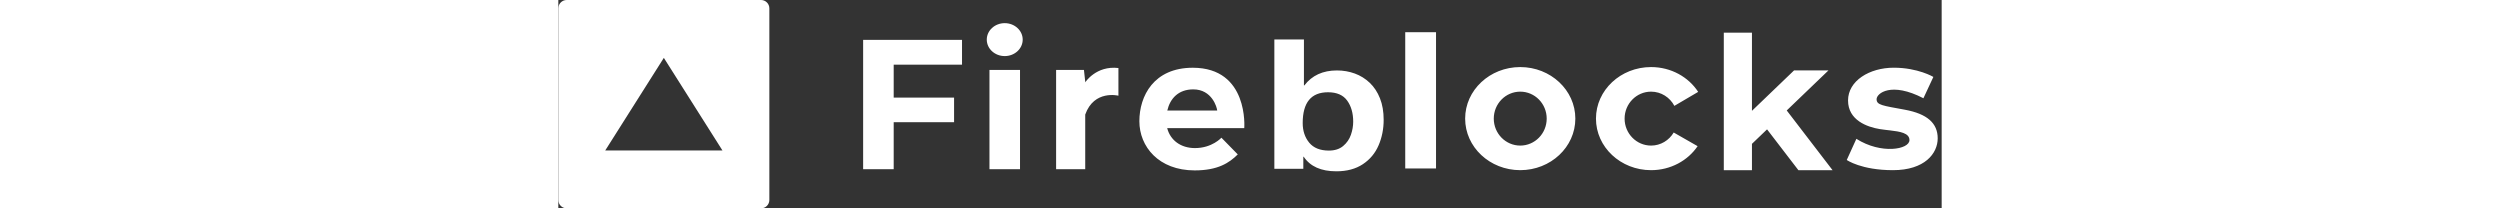
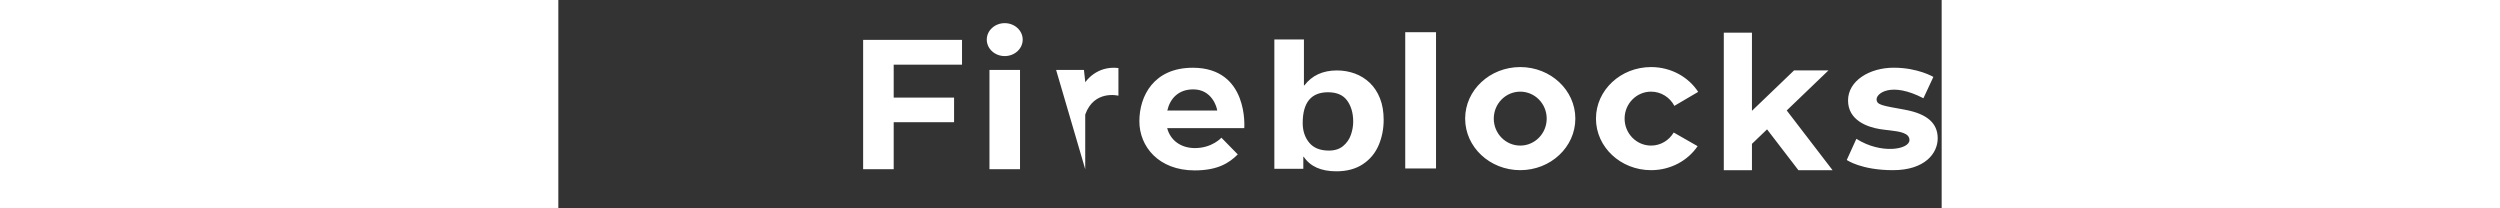
<svg xmlns="http://www.w3.org/2000/svg" width="300px" viewBox="0 0 166 25" version="1.1">
  <rect x="0" y="0" width="166" height="25" fill="#333333" stroke="none" />
  <g class="fill" fill="#FFFFFF">
    <g transform="translate(36.576, 2.778)">
-       <path d="M52.896,1.955 L52.896,7.473 L52.946,7.473 C53.859,6.275 55.162,5.675 56.856,5.675 C57.611,5.675 58.326,5.799 58.999,6.045 C59.673,6.291 60.272,6.662 60.795,7.159 C61.316,7.655 61.725,8.275 62.02,9.019 C62.316,9.763 62.463,10.623 62.463,11.597 C62.463,12.695 62.262,13.716 61.856,14.659 C61.451,15.602 60.821,16.357 59.966,16.925 C59.111,17.493 58.05,17.778 56.782,17.778 C54.951,17.778 53.648,17.195 52.871,16.031 L52.822,16.031 L52.822,17.477 L49.346,17.477 L49.346,1.955 L52.896,1.955 Z M39.558,5.351 C46.313,5.351 45.735,12.601 45.735,12.601 L45.735,12.601 L36.487,12.601 C36.862,14.044 38.105,14.992 39.818,14.992 C41.881,14.992 42.993,13.747 42.993,13.747 L42.993,13.747 L44.956,15.751 C43.946,16.754 42.588,17.67 39.788,17.67 C35.457,17.67 33.148,14.806 33.148,11.771 C33.148,8.735 34.88,5.351 39.558,5.351 Z M123.674,5.346 C126.581,5.346 128.428,6.453 128.428,6.453 L128.428,6.453 L127.234,9.012 C123.366,7.007 121.615,8.42 121.615,9.126 C121.615,9.833 122.307,9.89 125.002,10.387 C127.696,10.883 128.948,12.009 128.948,13.823 C128.948,15.637 127.388,17.642 123.578,17.642 C119.766,17.642 118.035,16.419 118.035,16.419 L118.035,16.419 L119.189,13.88 C122.173,15.771 125.56,15.159 125.56,14.033 C125.56,13.188 124.434,13.009 123.221,12.868 L122.7,12.808 C122.468,12.78 122.239,12.751 122.019,12.716 C120.479,12.467 118.189,11.647 118.189,9.279 C118.189,6.912 120.768,5.346 123.674,5.346 Z M106.658,1.146 L106.658,10.521 L111.71,5.671 L115.839,5.671 L110.832,10.477 L116.33,17.642 L112.23,17.642 L108.471,12.744 L106.658,14.483 L106.658,17.642 L103.28,17.642 L103.28,1.146 L106.658,1.146 Z M94.552,5.27 C96.948,5.27 99.045,6.462 100.205,8.248 L100.205,8.248 L97.349,9.926 C96.814,8.91 95.761,8.22 94.552,8.22 C92.798,8.22 91.376,9.668 91.376,11.456 C91.376,13.242 92.798,14.692 94.552,14.692 C95.706,14.692 96.713,14.062 97.269,13.123 L97.269,13.123 L100.138,14.762 C98.965,16.492 96.903,17.642 94.552,17.642 C90.9,17.642 87.94,14.872 87.94,11.456 C87.94,8.039 90.9,5.27 94.552,5.27 Z M78.854,5.27 C82.504,5.27 85.465,8.04 85.465,11.455 C85.465,14.872 82.504,17.641 78.854,17.641 C75.201,17.641 72.242,14.872 72.242,11.455 C72.242,8.04 75.201,5.27 78.854,5.27 Z M18.826,5.614 L18.826,17.527 L15.159,17.527 L15.159,5.614 L18.826,5.614 Z M11.866,2.005 L11.866,4.983 L3.667,4.983 L3.667,8.935 L10.913,8.935 L10.913,11.886 L3.667,11.886 L3.667,17.527 L-1.7742493e-14,17.527 L-1.7742493e-14,2.005 L11.866,2.005 Z M26.651,7.102 C26.651,7.102 27.95,5.069 30.635,5.385 L30.635,5.385 L30.635,8.706 C30.635,8.706 27.719,7.962 26.651,10.969 L26.651,10.969 L26.651,17.527 L23.157,17.527 L23.157,5.613 L26.497,5.613 L26.651,7.017 Z M68.747,1.089 L68.747,17.441 L65.052,17.441 L65.052,1.089 L68.747,1.089 Z M55.788,8.293 C53.761,8.293 52.748,9.525 52.748,11.991 C52.748,12.925 53.009,13.709 53.53,14.343 C54.053,14.975 54.839,15.292 55.892,15.292 C56.594,15.292 57.163,15.109 57.601,14.744 C58.038,14.378 58.348,13.93 58.532,13.401 C58.716,12.872 58.808,12.344 58.808,11.816 C58.808,10.803 58.567,9.964 58.087,9.295 C57.606,8.627 56.839,8.293 55.788,8.293 Z M78.854,8.22 C77.098,8.22 75.677,9.668 75.677,11.455 C75.677,13.243 77.098,14.692 78.854,14.692 C80.607,14.692 82.028,13.243 82.028,11.455 C82.028,9.668 80.607,8.22 78.854,8.22 Z M39.615,7.947 C37.828,7.947 36.835,9.048 36.5,10.482 L36.5,10.482 L42.488,10.482 C42.458,10.109 41.867,7.947 39.615,7.947 Z M16.992,-4.63826508e-15 C18.182,-4.63826508e-15 19.148,0.885 19.148,1.976 C19.148,3.067 18.182,3.952 16.992,3.952 C15.802,3.952 14.837,3.067 14.837,1.976 C14.837,0.885 15.802,-4.63826508e-15 16.992,-4.63826508e-15 Z" />
+       <path d="M52.896,1.955 L52.896,7.473 L52.946,7.473 C53.859,6.275 55.162,5.675 56.856,5.675 C57.611,5.675 58.326,5.799 58.999,6.045 C59.673,6.291 60.272,6.662 60.795,7.159 C61.316,7.655 61.725,8.275 62.02,9.019 C62.316,9.763 62.463,10.623 62.463,11.597 C62.463,12.695 62.262,13.716 61.856,14.659 C61.451,15.602 60.821,16.357 59.966,16.925 C59.111,17.493 58.05,17.778 56.782,17.778 C54.951,17.778 53.648,17.195 52.871,16.031 L52.822,16.031 L52.822,17.477 L49.346,17.477 L49.346,1.955 L52.896,1.955 Z M39.558,5.351 C46.313,5.351 45.735,12.601 45.735,12.601 L45.735,12.601 L36.487,12.601 C36.862,14.044 38.105,14.992 39.818,14.992 C41.881,14.992 42.993,13.747 42.993,13.747 L42.993,13.747 L44.956,15.751 C43.946,16.754 42.588,17.67 39.788,17.67 C35.457,17.67 33.148,14.806 33.148,11.771 C33.148,8.735 34.88,5.351 39.558,5.351 Z M123.674,5.346 C126.581,5.346 128.428,6.453 128.428,6.453 L128.428,6.453 L127.234,9.012 C123.366,7.007 121.615,8.42 121.615,9.126 C121.615,9.833 122.307,9.89 125.002,10.387 C127.696,10.883 128.948,12.009 128.948,13.823 C128.948,15.637 127.388,17.642 123.578,17.642 C119.766,17.642 118.035,16.419 118.035,16.419 L118.035,16.419 L119.189,13.88 C122.173,15.771 125.56,15.159 125.56,14.033 C125.56,13.188 124.434,13.009 123.221,12.868 L122.7,12.808 C122.468,12.78 122.239,12.751 122.019,12.716 C120.479,12.467 118.189,11.647 118.189,9.279 C118.189,6.912 120.768,5.346 123.674,5.346 Z M106.658,1.146 L106.658,10.521 L111.71,5.671 L115.839,5.671 L110.832,10.477 L116.33,17.642 L112.23,17.642 L108.471,12.744 L106.658,14.483 L106.658,17.642 L103.28,17.642 L103.28,1.146 L106.658,1.146 Z M94.552,5.27 C96.948,5.27 99.045,6.462 100.205,8.248 L100.205,8.248 L97.349,9.926 C96.814,8.91 95.761,8.22 94.552,8.22 C92.798,8.22 91.376,9.668 91.376,11.456 C91.376,13.242 92.798,14.692 94.552,14.692 C95.706,14.692 96.713,14.062 97.269,13.123 L97.269,13.123 L100.138,14.762 C98.965,16.492 96.903,17.642 94.552,17.642 C90.9,17.642 87.94,14.872 87.94,11.456 C87.94,8.039 90.9,5.27 94.552,5.27 Z M78.854,5.27 C82.504,5.27 85.465,8.04 85.465,11.455 C85.465,14.872 82.504,17.641 78.854,17.641 C75.201,17.641 72.242,14.872 72.242,11.455 C72.242,8.04 75.201,5.27 78.854,5.27 Z M18.826,5.614 L18.826,17.527 L15.159,17.527 L15.159,5.614 L18.826,5.614 Z M11.866,2.005 L11.866,4.983 L3.667,4.983 L3.667,8.935 L10.913,8.935 L10.913,11.886 L3.667,11.886 L3.667,17.527 L-1.7742493e-14,17.527 L-1.7742493e-14,2.005 L11.866,2.005 Z M26.651,7.102 C26.651,7.102 27.95,5.069 30.635,5.385 L30.635,5.385 L30.635,8.706 C30.635,8.706 27.719,7.962 26.651,10.969 L26.651,10.969 L26.651,17.527 L23.157,5.613 L26.497,5.613 L26.651,7.017 Z M68.747,1.089 L68.747,17.441 L65.052,17.441 L65.052,1.089 L68.747,1.089 Z M55.788,8.293 C53.761,8.293 52.748,9.525 52.748,11.991 C52.748,12.925 53.009,13.709 53.53,14.343 C54.053,14.975 54.839,15.292 55.892,15.292 C56.594,15.292 57.163,15.109 57.601,14.744 C58.038,14.378 58.348,13.93 58.532,13.401 C58.716,12.872 58.808,12.344 58.808,11.816 C58.808,10.803 58.567,9.964 58.087,9.295 C57.606,8.627 56.839,8.293 55.788,8.293 Z M78.854,8.22 C77.098,8.22 75.677,9.668 75.677,11.455 C75.677,13.243 77.098,14.692 78.854,14.692 C80.607,14.692 82.028,13.243 82.028,11.455 C82.028,9.668 80.607,8.22 78.854,8.22 Z M39.615,7.947 C37.828,7.947 36.835,9.048 36.5,10.482 L36.5,10.482 L42.488,10.482 C42.458,10.109 41.867,7.947 39.615,7.947 Z M16.992,-4.63826508e-15 C18.182,-4.63826508e-15 19.148,0.885 19.148,1.976 C19.148,3.067 18.182,3.952 16.992,3.952 C15.802,3.952 14.837,3.067 14.837,1.976 C14.837,0.885 15.802,-4.63826508e-15 16.992,-4.63826508e-15 Z" />
    </g>
    <g>
-       <path d="M24.322,0 C24.874,1.74963422e-15 25.322,0.448 25.322,1 L25.322,1 L25.322,24 C25.322,24.552 24.874,25 24.322,25 L24.322,25 L1,25 C0.448,25 1.91872266e-15,24.552 0,24 L0,24 L0,1 C-1.78657678e-16,0.448 0.448,-9.5692398e-18 1,0 L1,0 Z M12.661,6.944 L5.627,18.056 L19.695,18.056 L12.661,6.944 Z" />
-     </g>
+       </g>
  </g>
</svg>